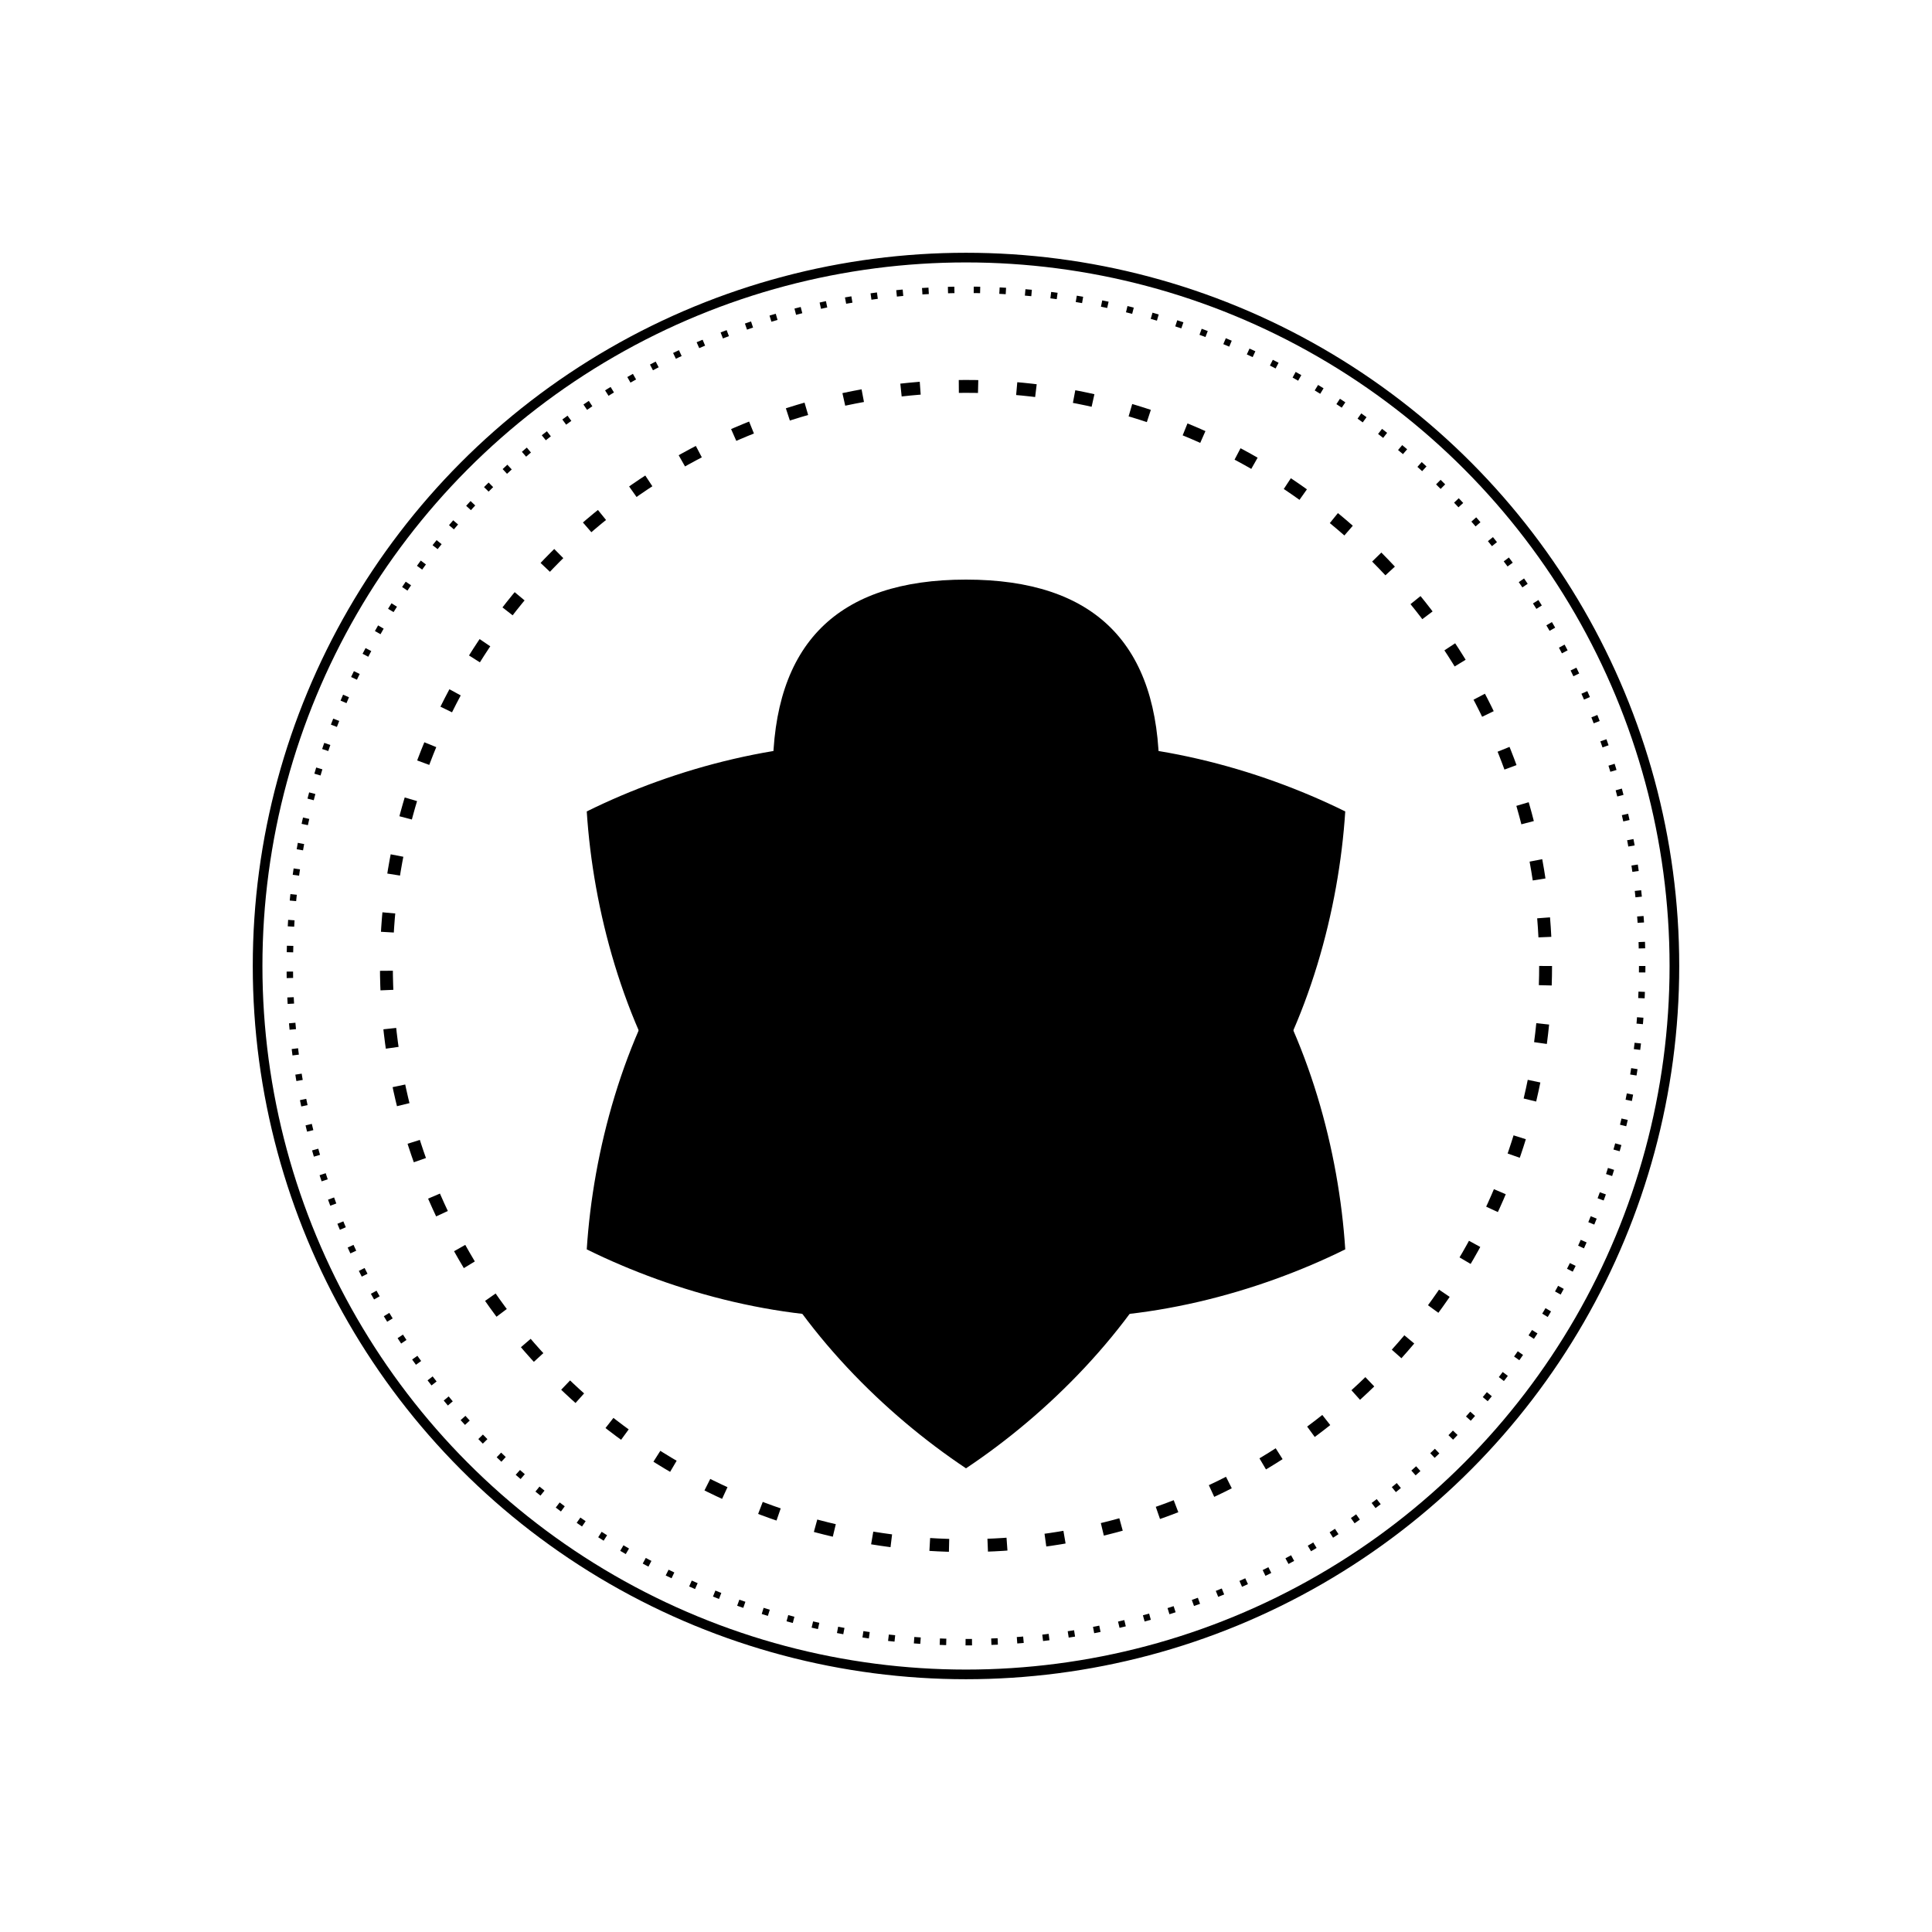
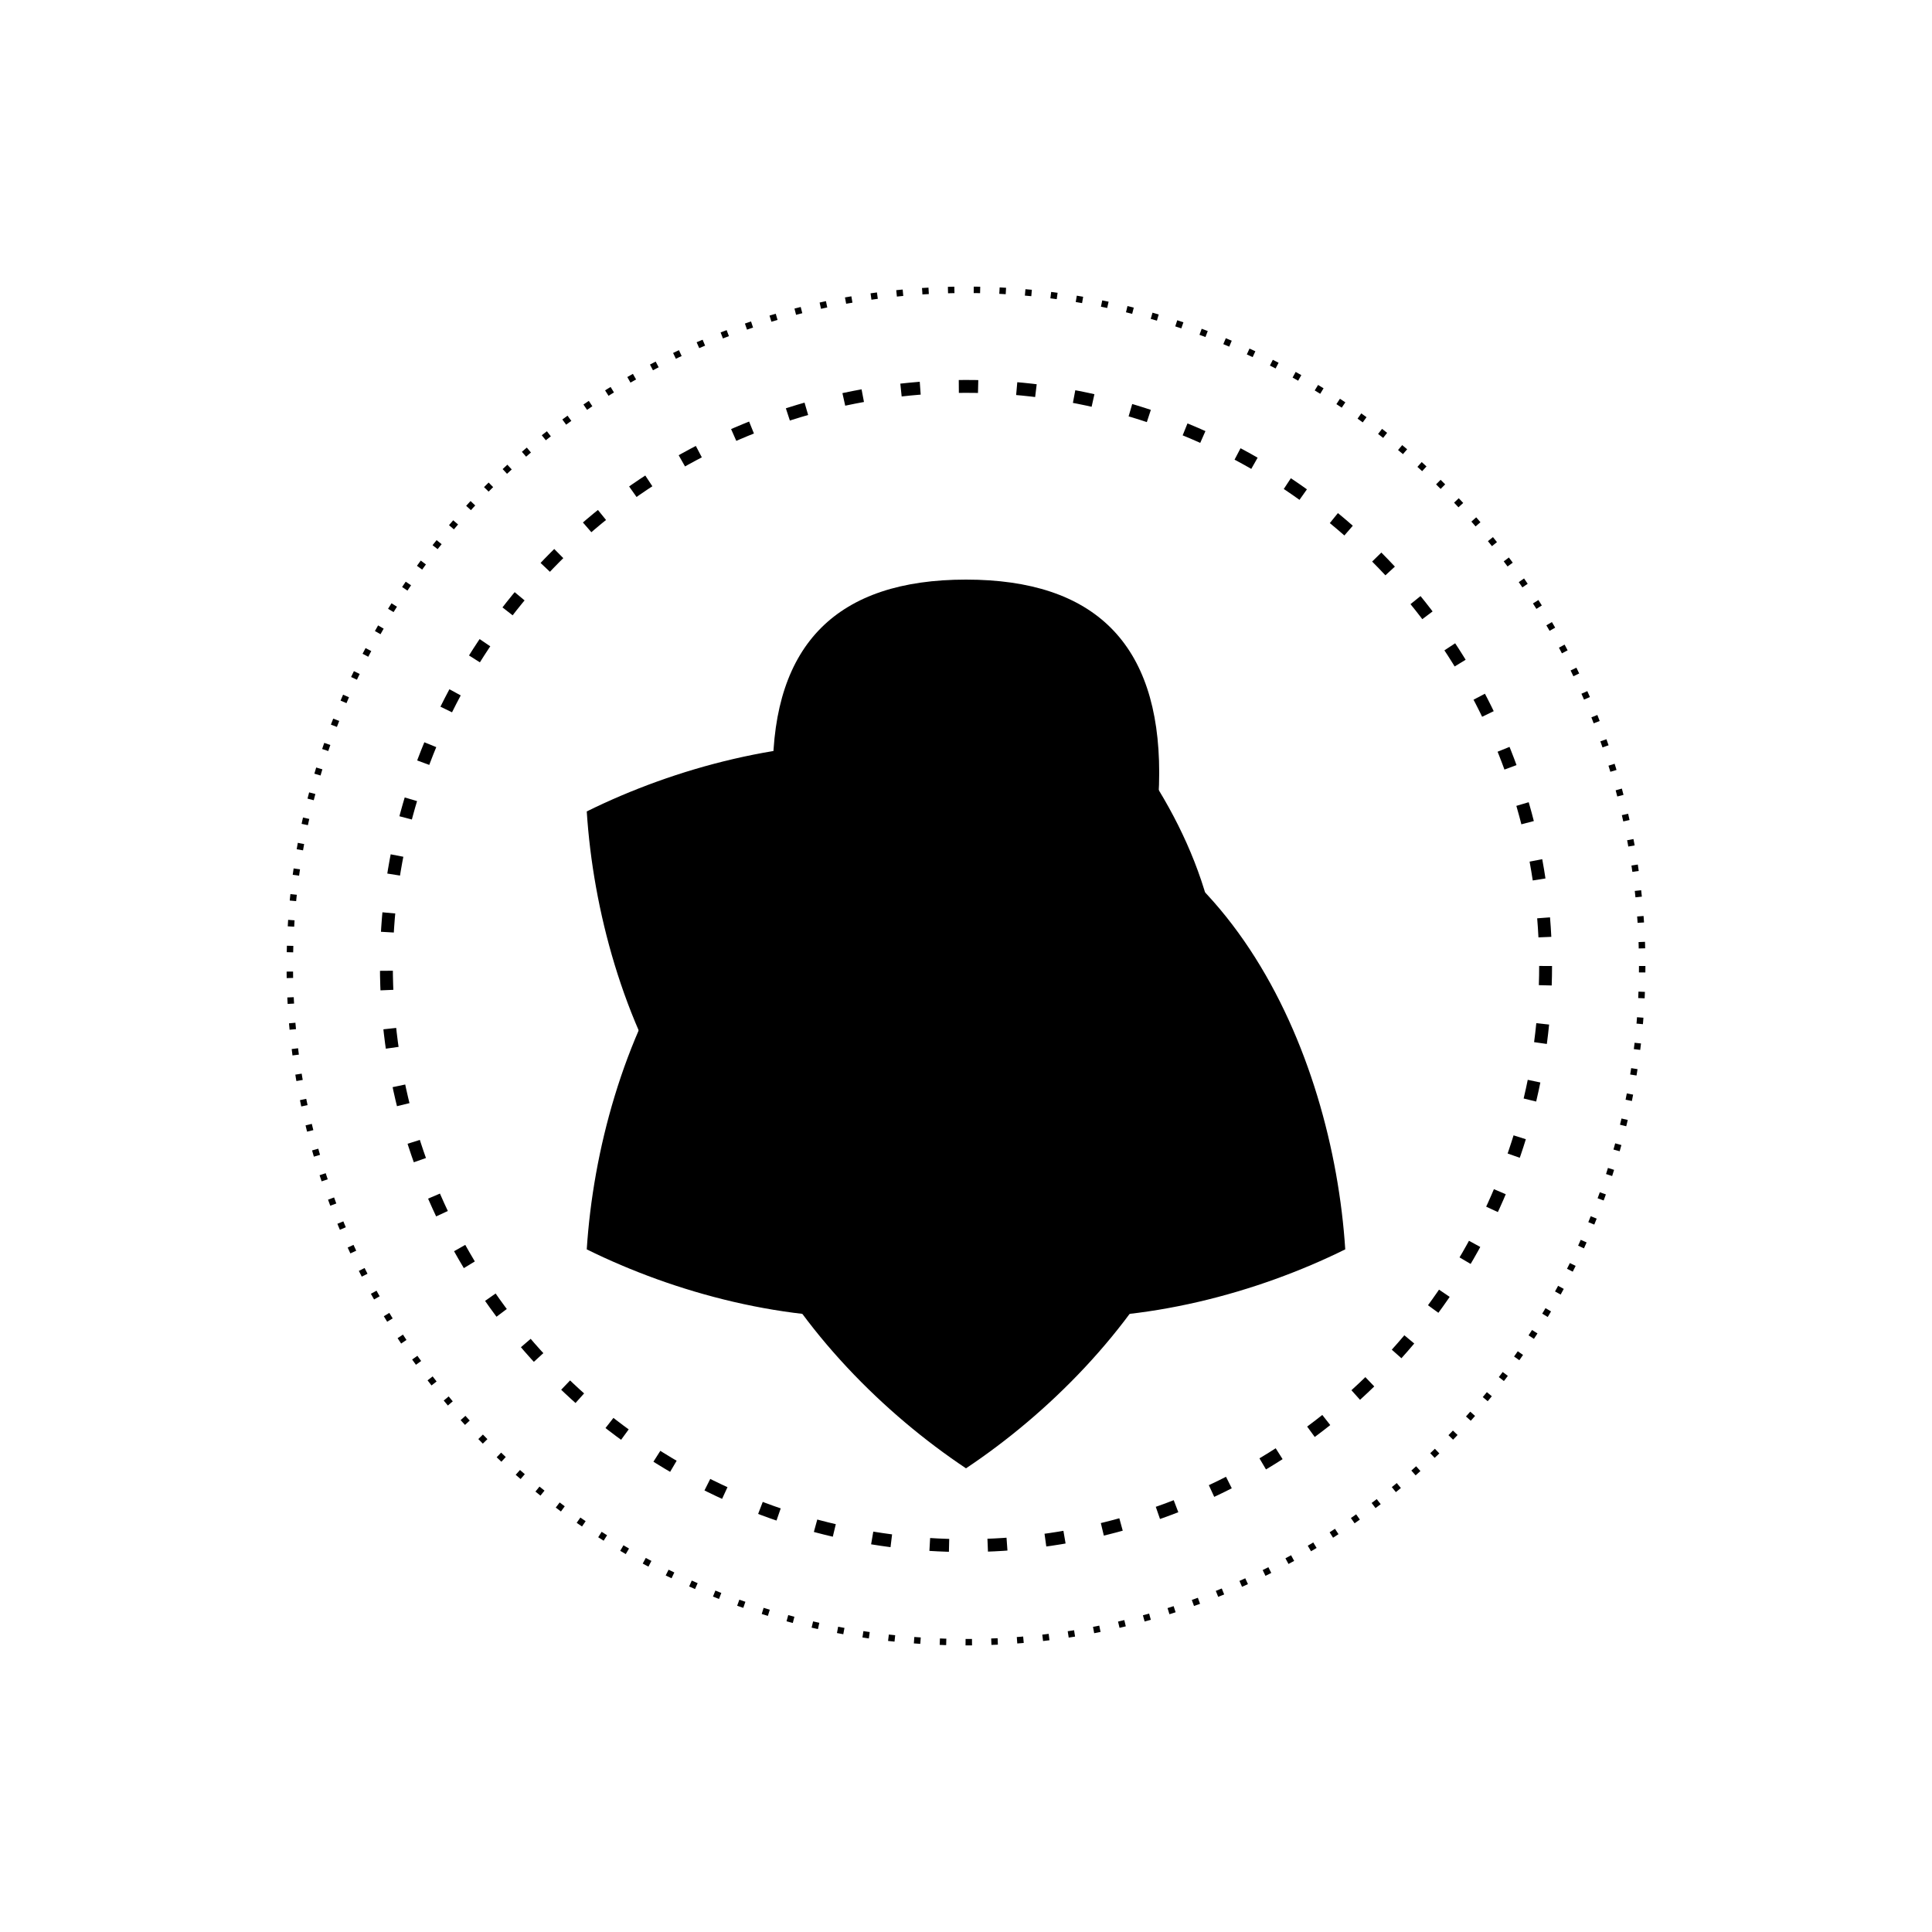
<svg xmlns="http://www.w3.org/2000/svg" viewBox="0 0 300 300">
  <defs>
    <linearGradient id="grad1" x1="0%" y1="0%" x2="100%" y2="100%">
      <stop offset="0%" stop-color="hsl(360, 68%, 58%)" />
      <stop offset="100%" stop-color="hsl(360, 68%, 33%)" />
    </linearGradient>
    <linearGradient id="grad2" x1="0%" y1="0%" x2="100%" y2="100%">
      <stop offset="0%" stop-color="hsl(360, 68%, 33%)" />
      <stop offset="100%" stop-color="hsl(360, 68%, 18%)" />
    </linearGradient>
    <filter id="shadow" x="-20%" y="-20%" width="140%" height="140%">
      <feGaussianBlur in="SourceAlpha" stdDeviation="3" />
      <feOffset dx="2" dy="2" result="offsetblur" />
      <feComponentTransfer>
        <feFuncA type="linear" slope="0.3" />
      </feComponentTransfer>
      <feMerge>
        <feMergeNode />
        <feMergeNode in="SourceGraphic" />
      </feMerge>
    </filter>
  </defs>
  <circle cx="150" cy="150" r="110" fill="white" filter="url(#shadow)" />
  <g transform="translate(150, 160) scale(0.85)">
    <path d="M0,-80 C30,-60 60,-20 40,20 C20,40 -20,40 -40,20 C-60,-20 -30,-60 0,-80Z" fill="url(#grad1)" />
-     <path d="M0,-80 C30,-60 60,-20 40,20 C20,40 -20,40 -40,20 C-60,-20 -30,-60 0,-80Z" fill="url(#grad1)" transform="rotate(60)" />
    <path d="M0,-80 C30,-60 60,-20 40,20 C20,40 -20,40 -40,20 C-60,-20 -30,-60 0,-80Z" fill="url(#grad1)" transform="rotate(120)" />
    <path d="M0,-80 C30,-60 60,-20 40,20 C20,40 -20,40 -40,20 C-60,-20 -30,-60 0,-80Z" fill="url(#grad1)" transform="rotate(180)" />
    <path d="M0,-80 C30,-60 60,-20 40,20 C20,40 -20,40 -40,20 C-60,-20 -30,-60 0,-80Z" fill="url(#grad1)" transform="rotate(240)" />
    <path d="M0,-80 C30,-60 60,-20 40,20 C20,40 -20,40 -40,20 C-60,-20 -30,-60 0,-80Z" fill="url(#grad1)" transform="rotate(300)" />
-     <circle cx="0" cy="0" r="25" fill="url(#grad2)" />
  </g>
  <circle cx="150" cy="150" r="90" fill="none" stroke="hsl(360, 68%, 18%)" stroke-width="2" stroke-dasharray="3,6" opacity="0.5" />
  <path d="M150,90 C170,90 180,100 180,120 C180,140 170,155 150,155 C130,155 120,140 120,120 C120,100 130,90 150,90Z" fill="hsl(360, 68%, 33%)" opacity="0.8" />
  <path d="M135,155 C135,185 145,210 150,220 C155,210 165,185 165,155 Z" fill="hsl(360, 68%, 33%)" opacity="0.8" />
-   <path d="M145,130 C145,132 147,136 150,136 C153,136 155,132 155,130 C155,128 153,124 150,124 C147,124 145,128 145,130Z" fill="hsl(360, 68%, 58%)" />
-   <circle cx="150" cy="150" r="110" fill="none" stroke="hsl(360, 68%, 58%)" stroke-width="1.5" />
  <circle cx="150" cy="150" r="105" fill="none" stroke="hsl(360, 68%, 33%)" stroke-width="1" stroke-dasharray="1,3" />
</svg>